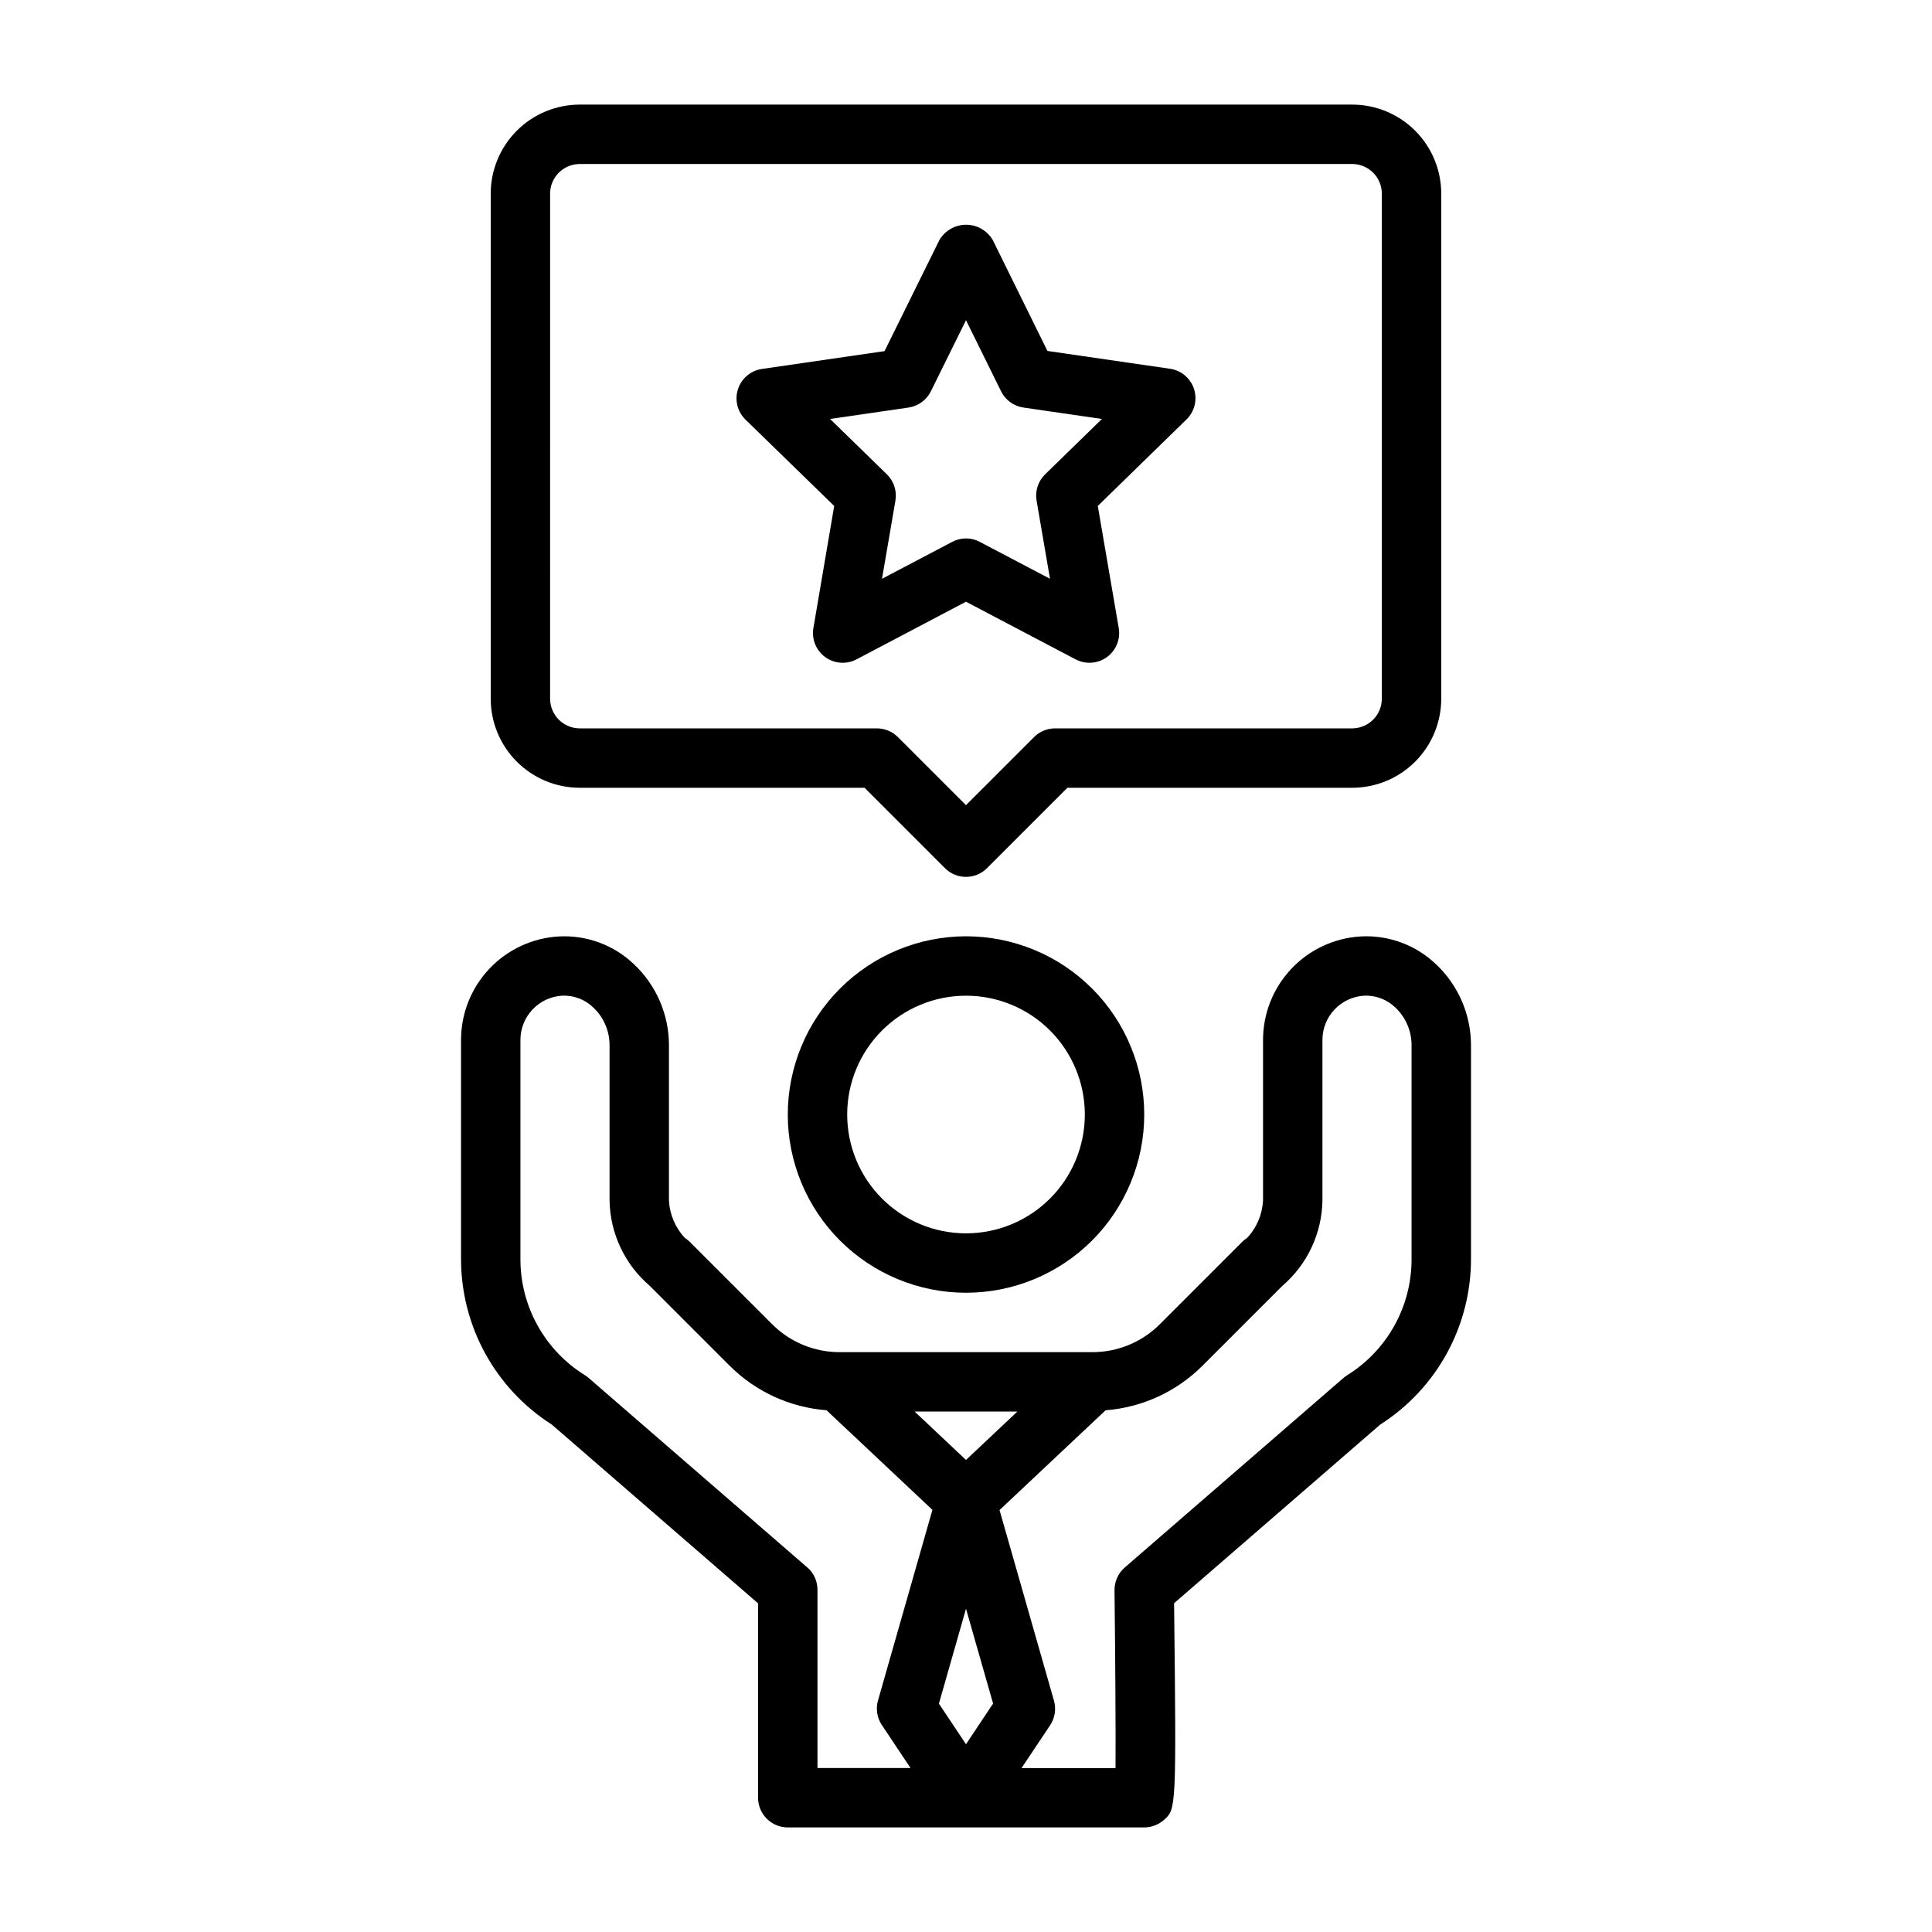
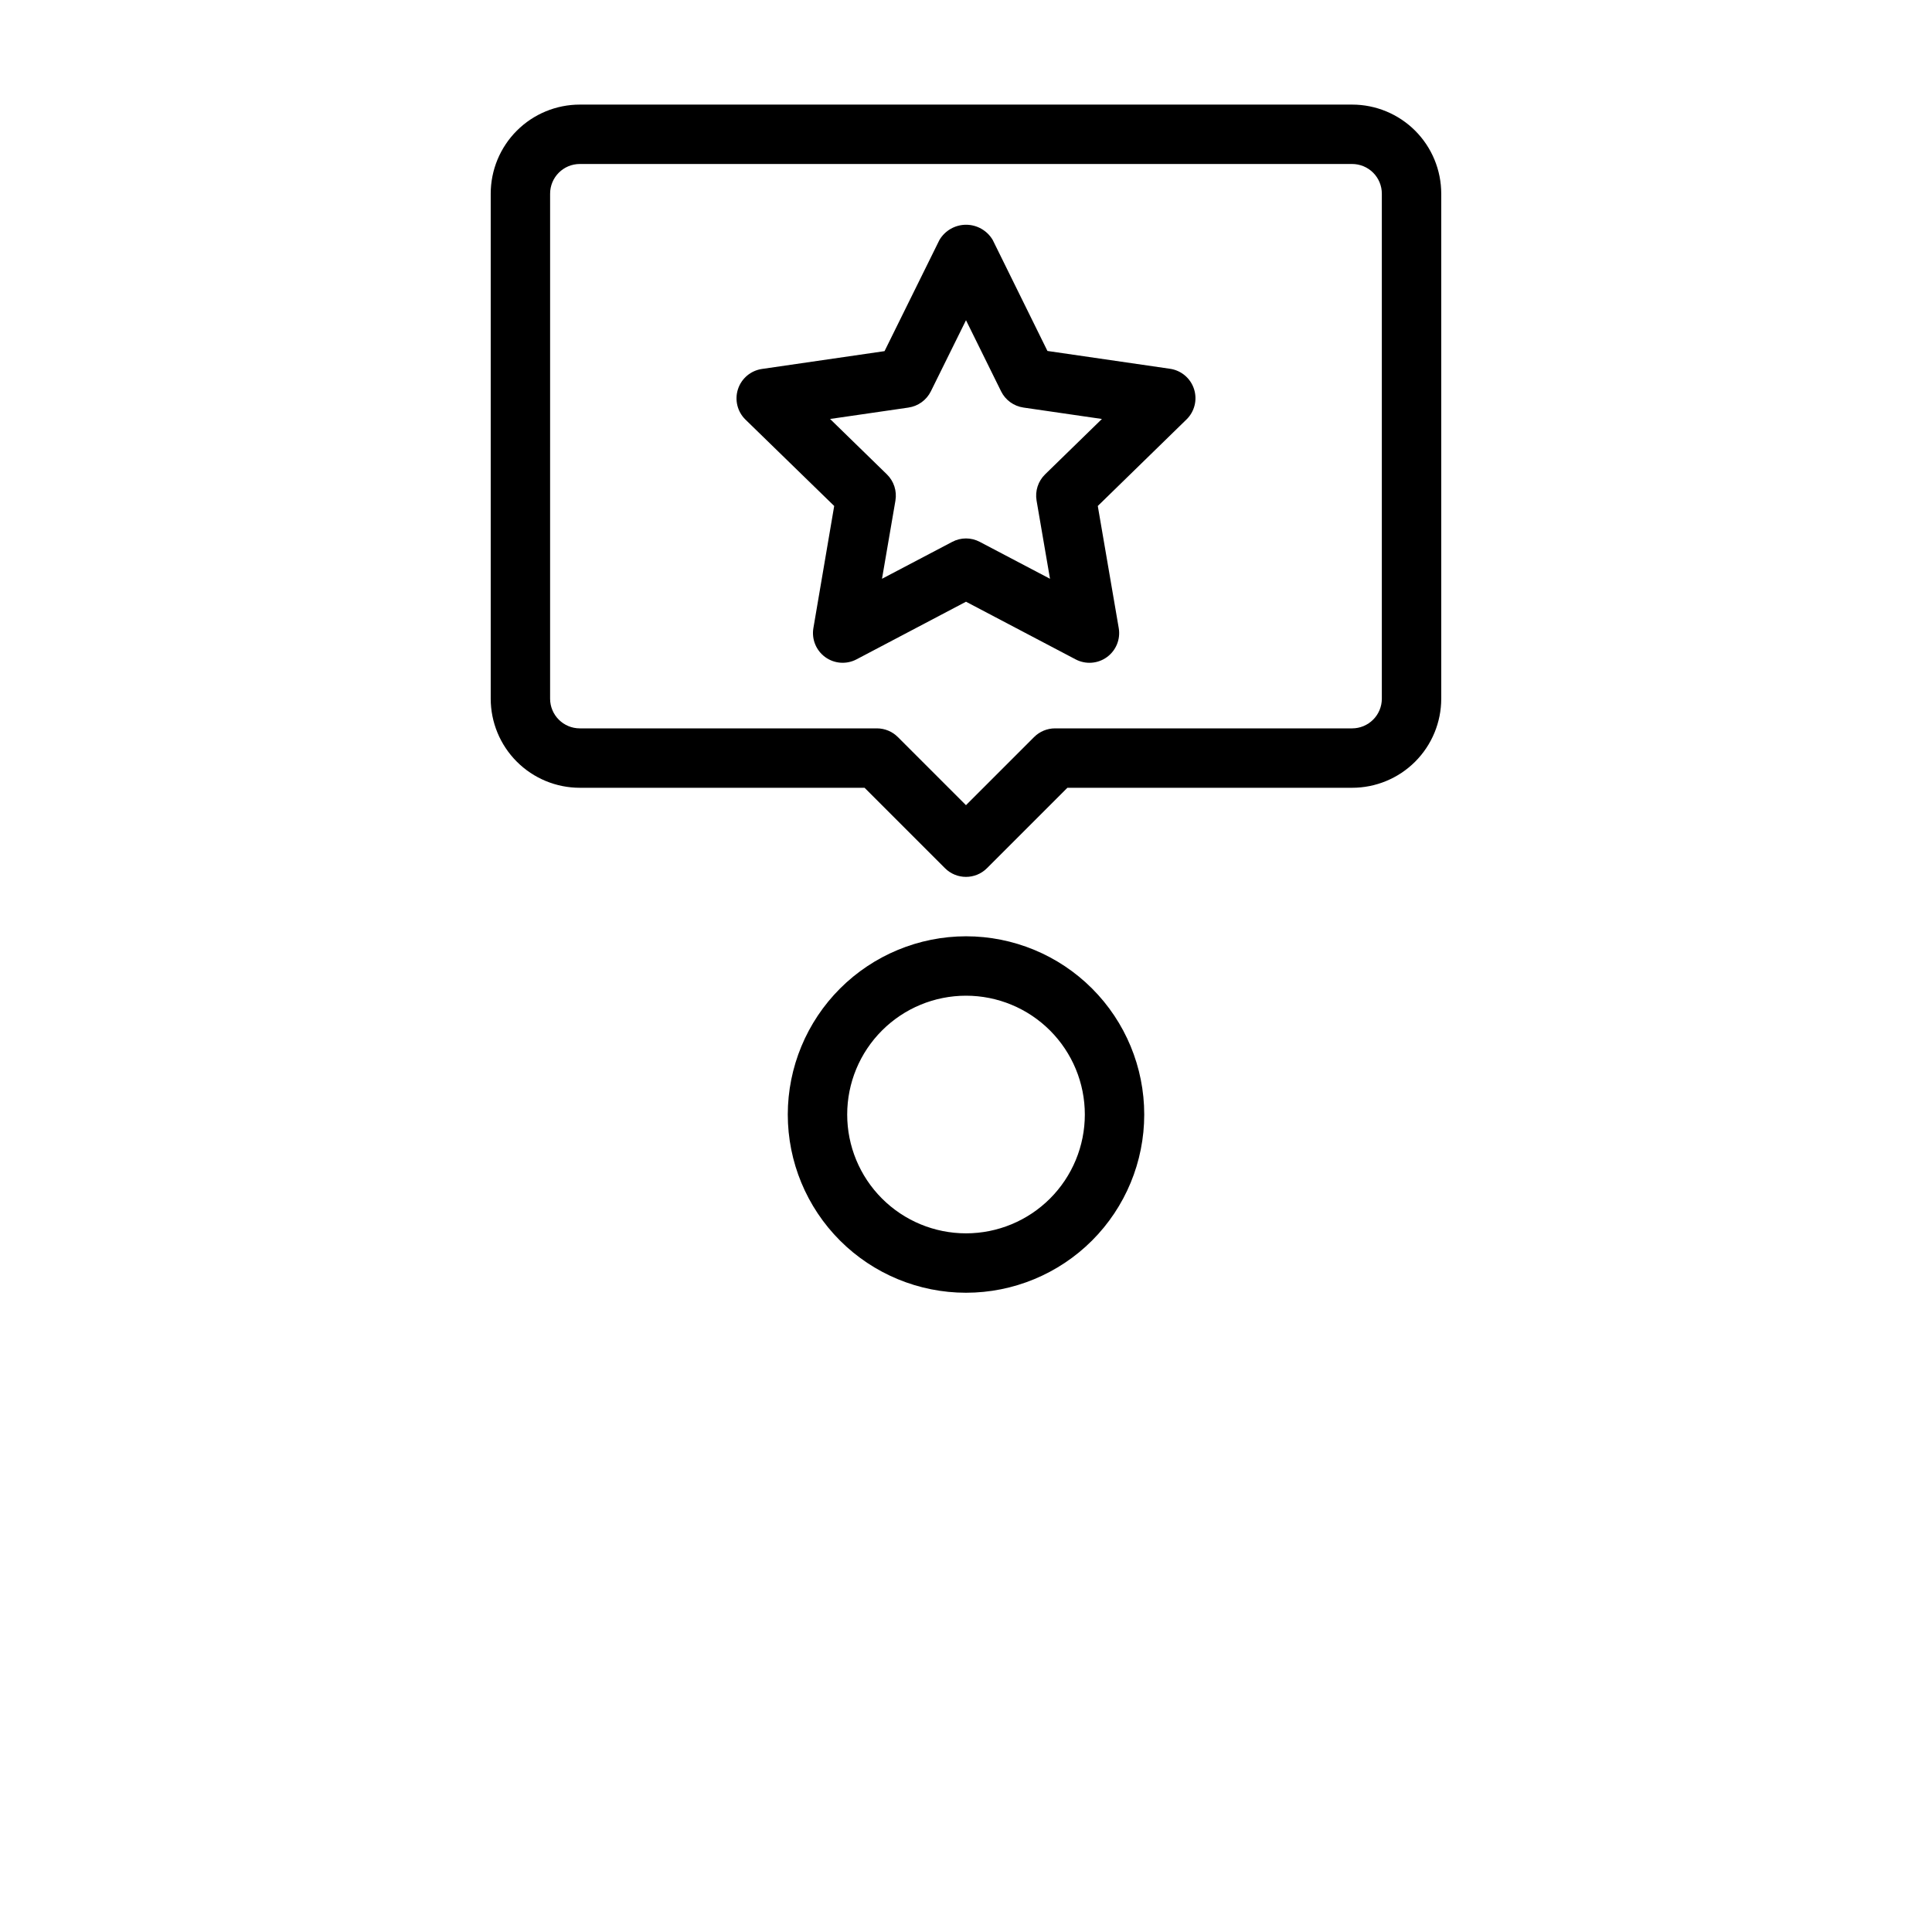
<svg xmlns="http://www.w3.org/2000/svg" fill="#000000" width="800px" height="800px" version="1.1" viewBox="144 144 512 512">
  <g>
    <path d="m352.77 439.36c0 12.527 4.977 24.539 13.836 33.398 8.855 8.855 20.871 13.832 33.398 13.832 12.523 0 24.539-4.977 33.398-13.832 8.855-8.859 13.832-20.871 13.832-33.398s-4.977-24.543-13.832-33.398c-8.859-8.859-20.875-13.836-33.398-13.836-12.523 0.016-24.531 4.996-33.387 13.848-8.855 8.855-13.836 20.863-13.848 33.387zm78.719 0h0.004c0 8.352-3.32 16.359-9.223 22.266-5.906 5.902-13.914 9.223-22.266 9.223s-16.363-3.32-22.266-9.223c-5.906-5.906-9.223-13.914-9.223-22.266s3.316-16.359 9.223-22.266c5.902-5.906 13.914-9.223 22.266-9.223s16.359 3.316 22.266 9.223c5.902 5.906 9.223 13.914 9.223 22.266z" />
-     <path d="m524.59 399.57c-5.348-5.133-12.586-7.816-19.988-7.402-7.012 0.41-13.602 3.488-18.414 8.602-4.812 5.117-7.488 11.883-7.469 18.906v42.43c-0.184 3.723-1.684 7.258-4.234 9.973-0.484 0.305-0.93 0.664-1.332 1.07l-21.766 21.766c-4.742 4.762-11.188 7.434-17.91 7.418h-66.957c-6.719 0.016-13.168-2.656-17.91-7.418l-21.766-21.766c-0.402-0.406-0.848-0.766-1.332-1.07-2.551-2.715-4.051-6.25-4.234-9.973v-41.18c-0.02-8.082-3.359-15.805-9.234-21.355-5.348-5.133-12.586-7.812-19.984-7.402-7.012 0.41-13.602 3.488-18.418 8.602-4.812 5.117-7.484 11.883-7.465 18.906v58.094c0.035 17.73 9.098 34.219 24.047 43.754l54.672 47.383v51.504c0 2.09 0.828 4.09 2.305 5.566 1.477 1.477 3.481 2.309 5.566 2.309h94.465c1.941-0.004 3.812-0.719 5.258-2.016 3.203-2.867 3.273-2.93 2.652-57.402l54.633-47.344c14.949-9.535 24.012-26.023 24.051-43.754v-56.844c-0.023-8.082-3.359-15.805-9.234-21.355zm-124.59 206.67-7.18-10.762 7.18-25.137 7.18 25.113zm0-75.336-13.621-12.832h27.238zm-42.074 28.473-57.859-50.145h-0.004c-0.328-0.289-0.676-0.551-1.047-0.785-10.617-6.586-17.082-18.184-17.098-30.68v-58.094c-0.039-6.262 4.836-11.453 11.086-11.809 3.062-0.125 6.043 1.012 8.238 3.148 2.731 2.574 4.281 6.16 4.293 9.91v41.18c0.137 8.742 4.031 17.004 10.68 22.68l21.254 21.254h0.004c6.859 6.809 15.922 10.953 25.559 11.691l28.07 26.402-14.422 50.5v-0.004c-0.633 2.219-0.262 4.606 1.016 6.527l7.598 11.383h-24.656v-47.23c0.004-2.285-0.988-4.457-2.715-5.953zm160.15-81.609c-0.004 12.504-6.473 24.113-17.098 30.703-0.367 0.234-0.719 0.496-1.047 0.785l-57.859 50.145c-1.75 1.52-2.742 3.731-2.715 6.047 0.203 17.648 0.332 37 0.27 47.137h-24.926l7.59-11.375c1.277-1.922 1.648-4.305 1.016-6.527l-14.422-50.5 28.109-26.445c9.641-0.738 18.703-4.883 25.562-11.691l21.254-21.254c6.641-5.684 10.52-13.949 10.648-22.688v-42.43c-0.039-6.262 4.836-11.453 11.086-11.809 3.062-0.125 6.043 1.016 8.242 3.148 2.727 2.574 4.277 6.16 4.289 9.91z" />
    <path d="m297.66 352.77h75.461l21.309 21.309c3.074 3.074 8.055 3.074 11.129 0l21.312-21.309h75.461c6.262 0 12.27-2.488 16.699-6.918 4.426-4.426 6.914-10.434 6.914-16.699v-133.82c0-6.262-2.488-12.27-6.914-16.699-4.43-4.426-10.438-6.914-16.699-6.914h-204.67c-6.266 0-12.273 2.488-16.699 6.914-4.43 4.43-6.918 10.438-6.918 16.699v133.82c0 6.266 2.488 12.273 6.918 16.699 4.426 4.43 10.434 6.918 16.699 6.918zm-7.875-157.44c0-4.348 3.527-7.871 7.875-7.871h204.67c2.086 0 4.09 0.832 5.566 2.305 1.477 1.477 2.305 3.481 2.305 5.566v133.82c0 2.09-0.828 4.094-2.305 5.566-1.477 1.477-3.481 2.309-5.566 2.309h-78.723c-2.086 0-4.09 0.828-5.562 2.305l-18.051 18.051-18.051-18.051c-1.477-1.477-3.481-2.305-5.566-2.305h-78.719c-4.348 0-7.875-3.527-7.875-7.875z" />
-     <path d="m365.07 278.09-5.512 32.355v-0.004c-0.504 2.953 0.711 5.938 3.133 7.699 2.426 1.762 5.641 1.992 8.289 0.598l29.02-15.277 29.055 15.281v-0.004c2.652 1.395 5.863 1.164 8.289-0.598s3.641-4.746 3.133-7.699l-5.551-32.355 23.508-22.93c2.144-2.09 2.918-5.219 1.992-8.07-0.926-2.852-3.387-4.926-6.356-5.359l-32.488-4.723-14.5-29.41c-1.473-2.5-4.156-4.035-7.059-4.035-2.902 0-5.59 1.535-7.062 4.035l-14.547 29.457-32.488 4.723c-2.965 0.434-5.43 2.508-6.356 5.359-0.926 2.852-0.152 5.981 1.996 8.07zm19.68-26.078v-0.004c2.566-0.371 4.789-1.98 5.938-4.305l9.312-18.84 9.297 18.836v0.004c1.148 2.324 3.367 3.934 5.934 4.305l20.789 3.023-15.051 14.672c-1.855 1.809-2.703 4.414-2.266 6.969l3.559 20.711-18.602-9.777c-2.289-1.219-5.035-1.219-7.32 0l-18.602 9.777 3.559-20.711h-0.004c0.438-2.555-0.41-5.16-2.266-6.969l-15.051-14.672z" />
+     <path d="m365.07 278.09-5.512 32.355v-0.004c-0.504 2.953 0.711 5.938 3.133 7.699 2.426 1.762 5.641 1.992 8.289 0.598l29.02-15.277 29.055 15.281c2.652 1.395 5.863 1.164 8.289-0.598s3.641-4.746 3.133-7.699l-5.551-32.355 23.508-22.93c2.144-2.09 2.918-5.219 1.992-8.07-0.926-2.852-3.387-4.926-6.356-5.359l-32.488-4.723-14.5-29.41c-1.473-2.5-4.156-4.035-7.059-4.035-2.902 0-5.59 1.535-7.062 4.035l-14.547 29.457-32.488 4.723c-2.965 0.434-5.43 2.508-6.356 5.359-0.926 2.852-0.152 5.981 1.996 8.07zm19.68-26.078v-0.004c2.566-0.371 4.789-1.98 5.938-4.305l9.312-18.84 9.297 18.836v0.004c1.148 2.324 3.367 3.934 5.934 4.305l20.789 3.023-15.051 14.672c-1.855 1.809-2.703 4.414-2.266 6.969l3.559 20.711-18.602-9.777c-2.289-1.219-5.035-1.219-7.32 0l-18.602 9.777 3.559-20.711h-0.004c0.438-2.555-0.41-5.16-2.266-6.969l-15.051-14.672z" />
  </g>
</svg>